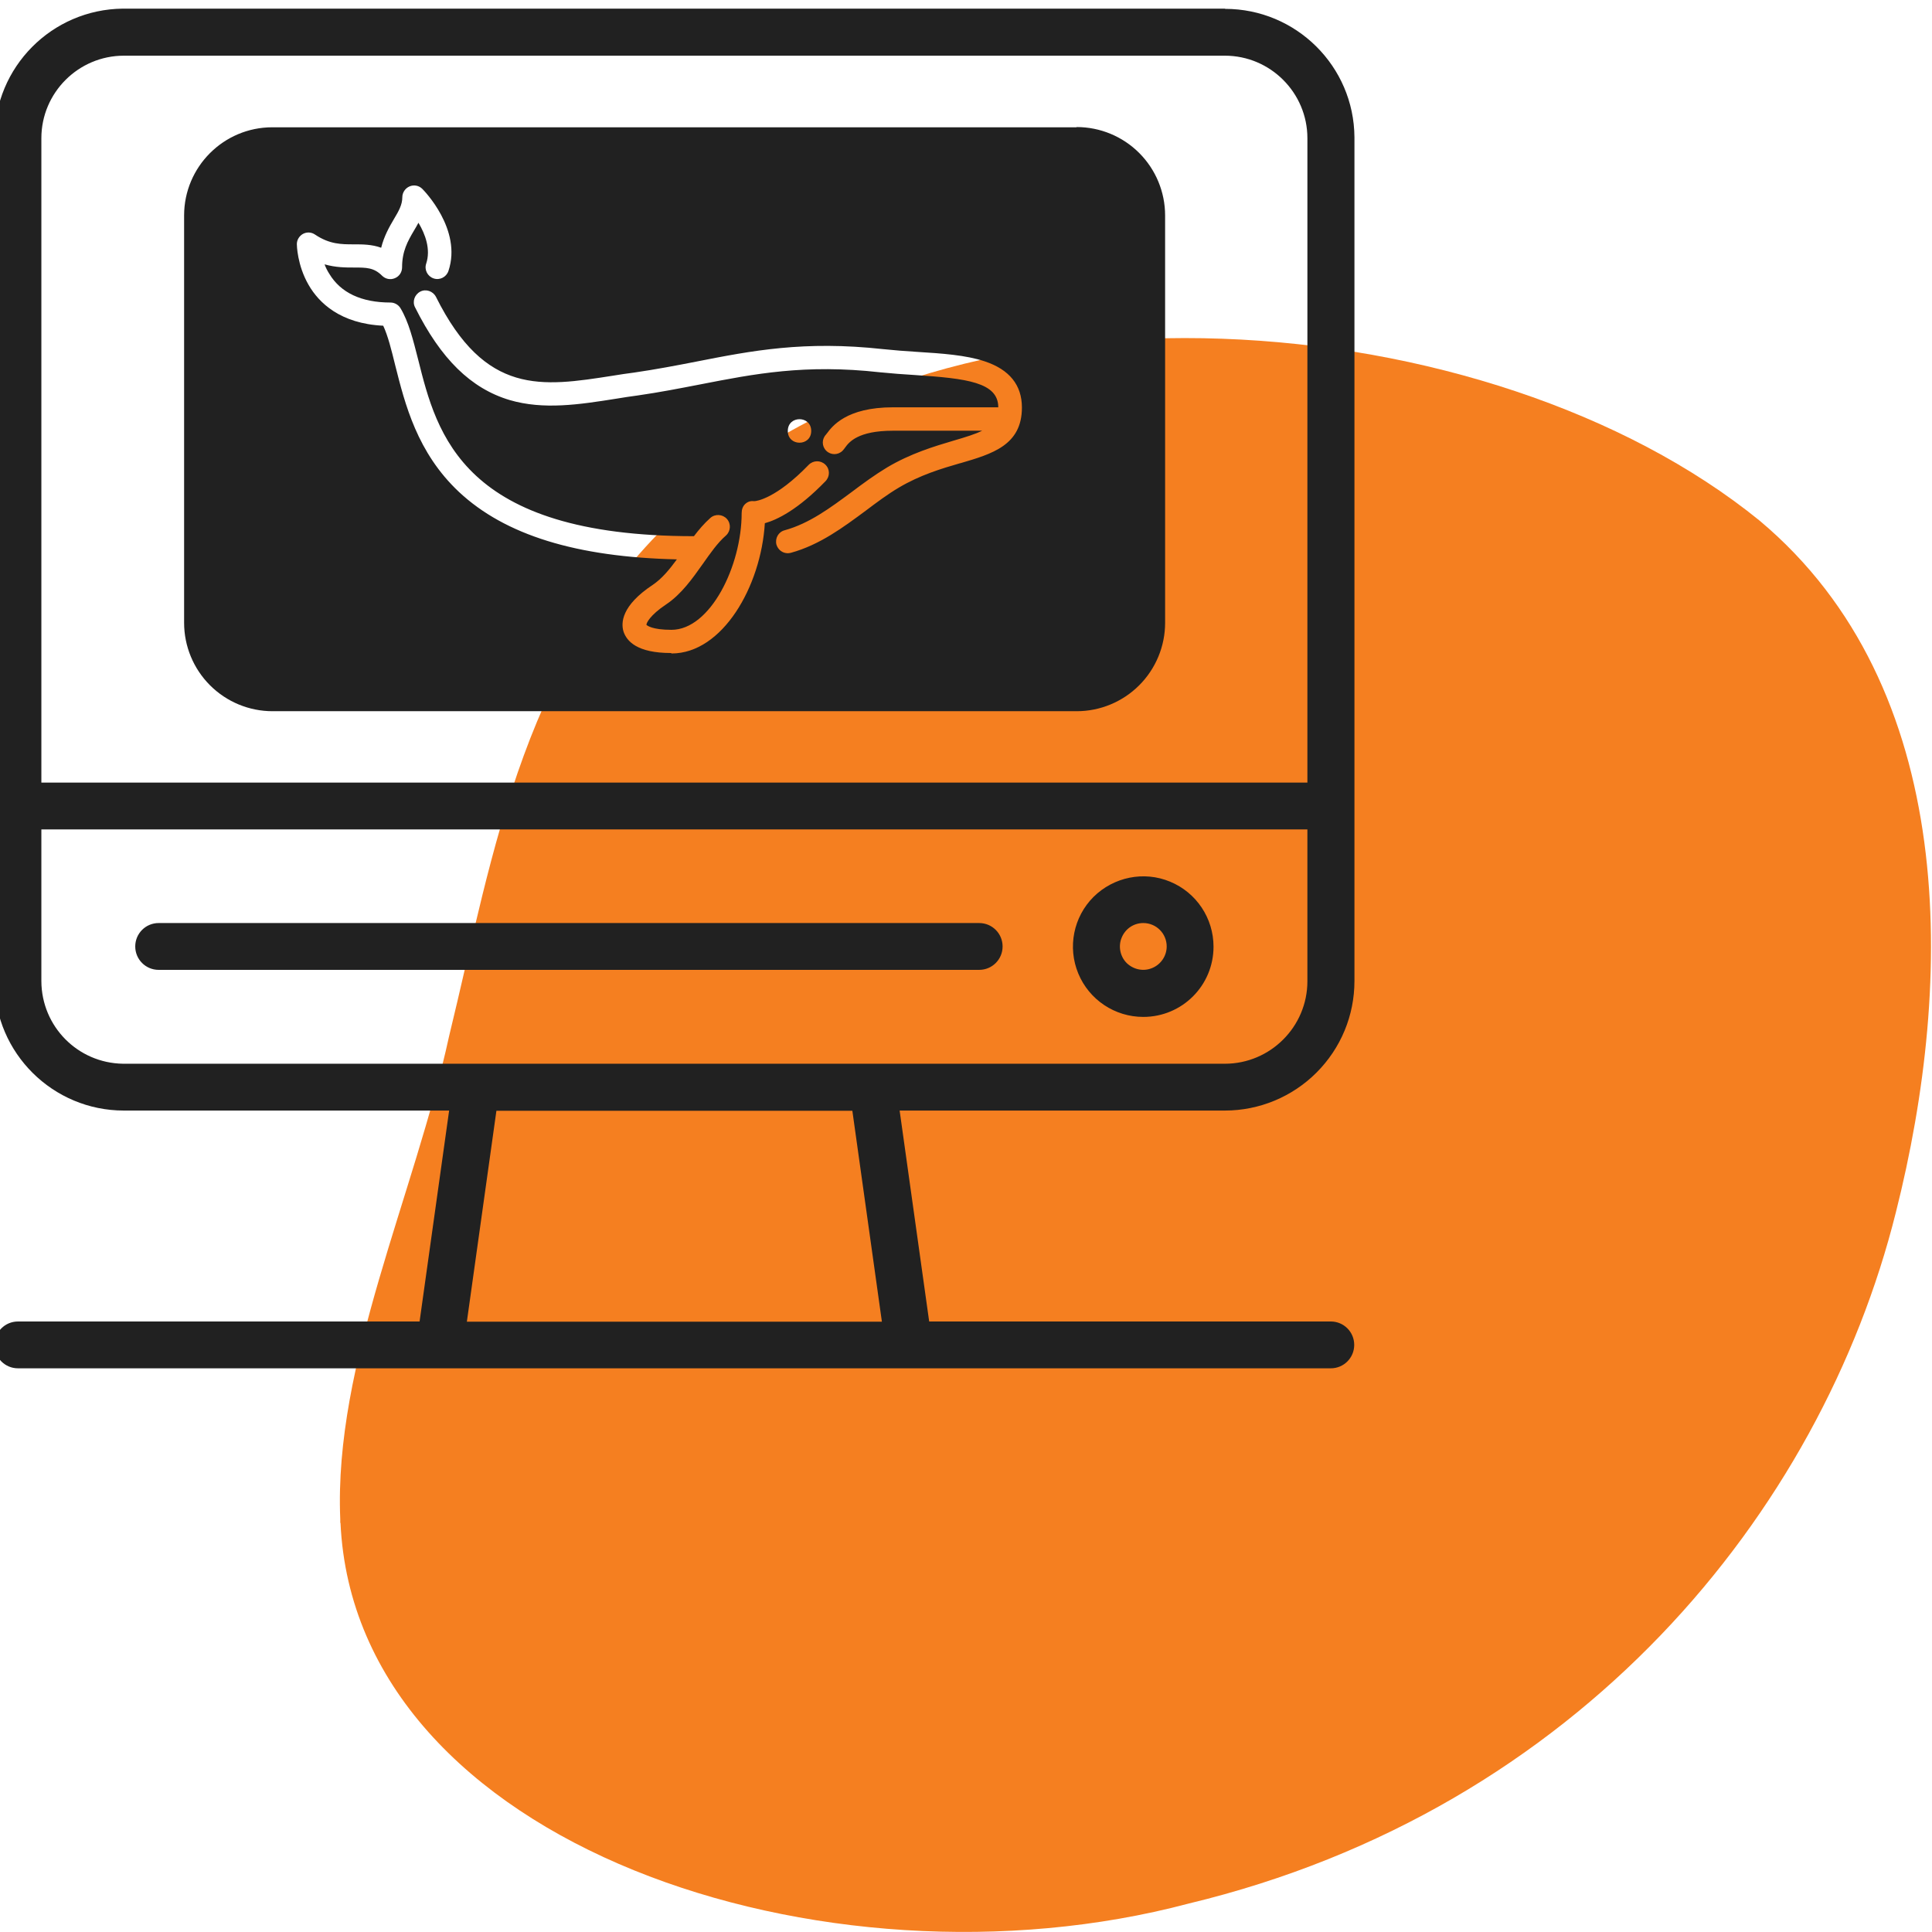
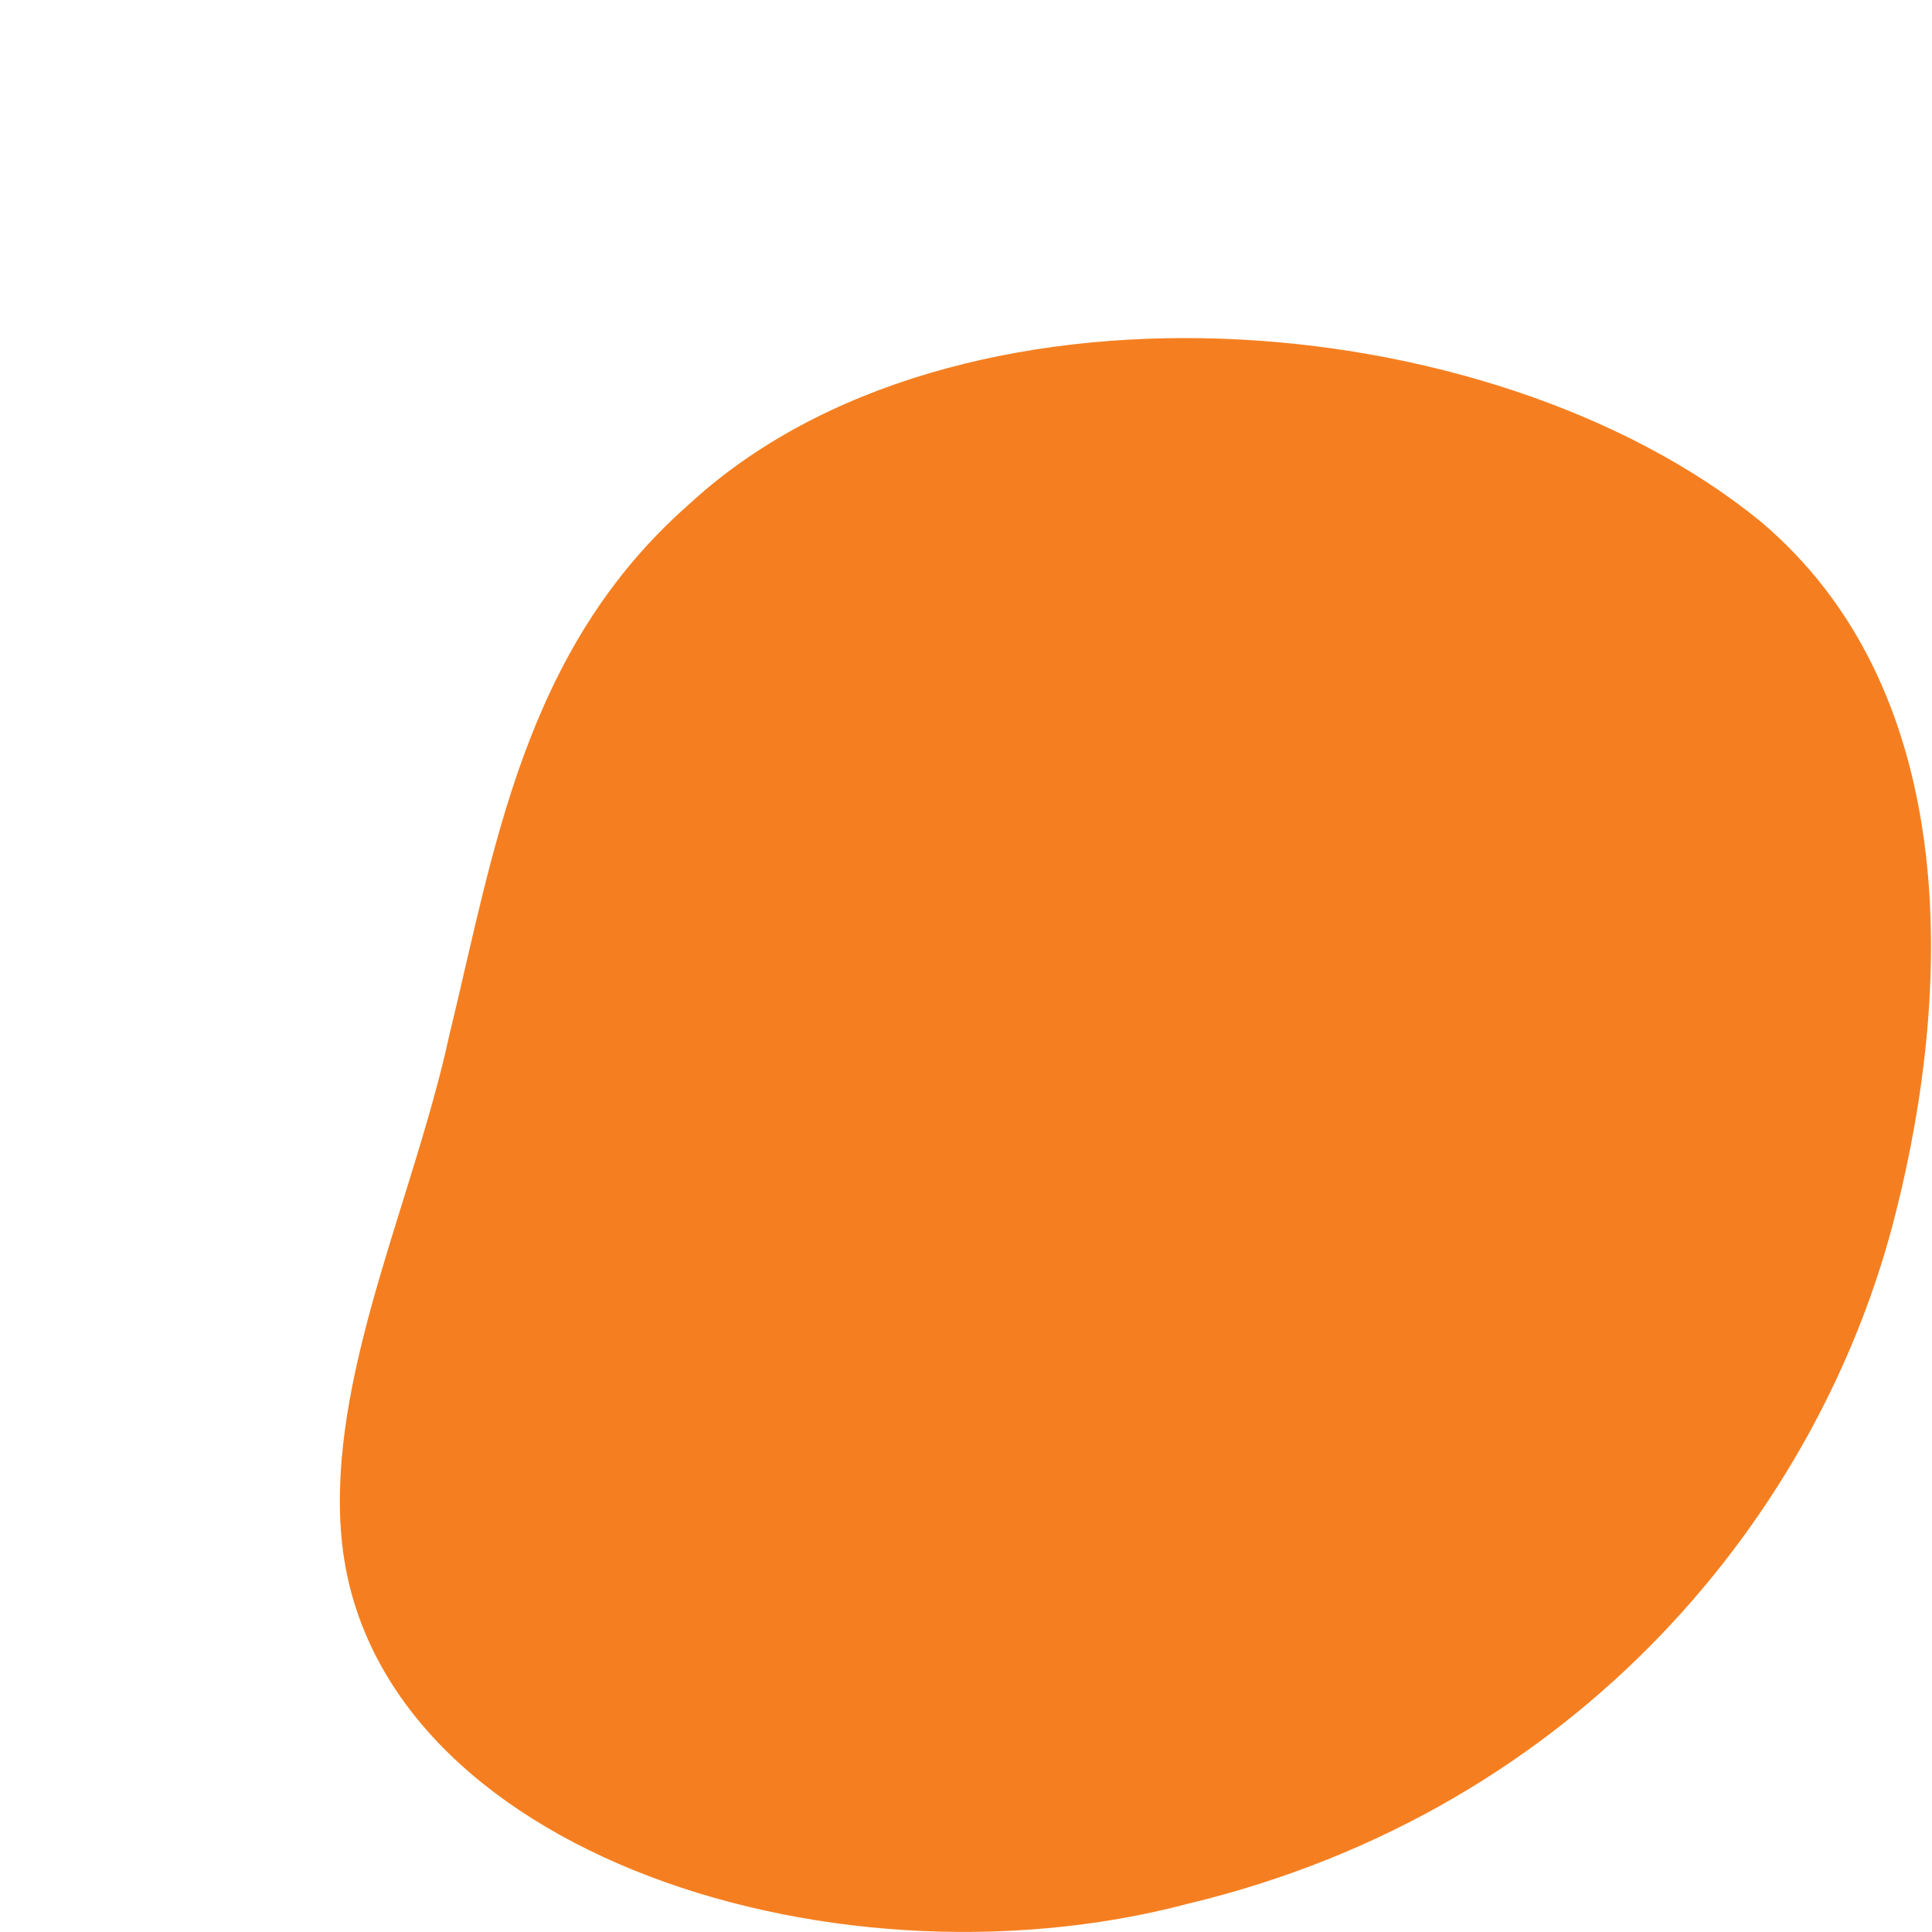
<svg xmlns="http://www.w3.org/2000/svg" id="Calque_1" data-name="Calque 1" viewBox="0 0 85 85">
  <defs>
    <style>
      .cls-1 {
        fill: #212121;
      }

      .cls-2 {
        fill: #f57f20;
      }
    </style>
  </defs>
  <path class="cls-2" d="M14.98,67c.66,14.18,21.32,20.99,37.31,16.75,17.19-4.13,27.83-17.22,31.12-30.41,2.58-10.22,2.75-23.1-5.99-30.43-11.87-9.65-35.5-11.47-47.13-.7-7.27,6.39-8.55,15.25-10.53,23.37-1.53,7.02-5.08,14.39-4.79,21.25v.17Z" />
-   <path class="cls-1" d="M50.3,44.74c-1.25,0-2.38-.75-2.86-1.91-.48-1.16-.21-2.49.67-3.37.89-.88,2.22-1.15,3.37-.67,1.16.48,1.91,1.61,1.91,2.86,0,1.71-1.38,3.09-3.09,3.09ZM50.3,40.61c-.42,0-.79.25-.95.64-.16.38-.07.83.22,1.12.3.29.74.38,1.12.22.39-.16.64-.54.64-.95,0-.57-.46-1.03-1.03-1.03h0ZM53.89.38H5.41C2.28.41-.24,2.95-.24,6.08v37.13c.02,3.13,2.57,5.65,5.69,5.65h14.31l-1.3,9.28H.79c-.57,0-1.03.46-1.03,1.03s.46,1.03,1.03,1.03h57.76c.57,0,1.03-.46,1.03-1.03s-.46-1.03-1.03-1.03h-17.67l-1.3-9.28h14.31c1.51,0,2.96-.6,4.03-1.67,1.07-1.07,1.67-2.51,1.67-4.03V6.04c-.02-3.13-2.57-5.65-5.69-5.65h0ZM5.41,2.45h48.48c2,0,3.63,1.63,3.63,3.63v28.35H1.82V6.08c0-2,1.63-3.63,3.63-3.63h-.04ZM38.8,58.15h-18.26l1.3-9.28h15.66l1.3,9.28ZM57.52,43.17c0,2-1.63,3.63-3.63,3.63H5.41c-1.99-.03-3.58-1.64-3.59-3.63v-6.68h55.7v6.68ZM44.11,41.64c0-.57-.46-1.03-1.03-1.03H6.98c-.57,0-1.03.46-1.03,1.03s.46,1.03,1.03,1.03h36.1c.57,0,1.03-.46,1.03-1.03ZM47.36,5.6H11.98c-2.14,0-3.88,1.74-3.88,3.88v17.92c0,1.03.41,2.02,1.14,2.75.73.73,1.72,1.14,2.75,1.14h0s35.38,0,35.38,0c1.03,0,2.02-.41,2.75-1.14.73-.73,1.14-1.72,1.14-2.75V9.48c0-1.03-.41-2.02-1.14-2.75-.73-.73-1.72-1.14-2.75-1.14ZM29.52,28.73c-1.49,0-1.95-.52-2.09-.95-.11-.37-.1-1.13,1.29-2.05.4-.27.73-.67,1.06-1.12-4.42-.1-7.56-1.07-9.59-2.97-1.84-1.73-2.37-3.86-2.8-5.56-.17-.69-.32-1.3-.53-1.75-1.89-.09-2.83-1.01-3.28-1.79-.51-.88-.52-1.77-.52-1.8,0-.19.11-.36.27-.45.17-.09.37-.08.53.03.64.43,1.16.43,1.71.43.38,0,.79,0,1.2.15.13-.52.36-.92.56-1.26.21-.35.37-.63.37-.96,0-.21.13-.4.32-.48.19-.08.41-.04.56.11.07.07,1.76,1.79,1.15,3.61-.09.27-.38.42-.65.33-.27-.09-.42-.38-.33-.65.21-.63-.04-1.3-.34-1.8-.06.12-.13.23-.2.35-.27.46-.52.9-.52,1.61,0,.21-.12.4-.32.48-.19.08-.41.04-.56-.11-.36-.36-.69-.36-1.24-.36-.37,0-.8,0-1.29-.14.05.14.12.28.21.42.5.83,1.41,1.26,2.69,1.26.18,0,.35.1.44.25.36.6.55,1.37.78,2.27.82,3.27,1.94,7.76,12.13,7.76.22-.29.45-.56.72-.8.21-.19.54-.17.73.04.19.21.17.54-.04.73-.37.32-.68.77-1.02,1.25-.46.65-.94,1.33-1.61,1.78-.72.48-.87.82-.87.9.03.03.25.22,1.1.22,1.71,0,3.09-2.81,3.09-5.14,0-.15.05-.3.16-.4.11-.1.24-.14.39-.12.1,0,.96-.11,2.4-1.6.2-.2.52-.21.73-.01s.21.52.01.73h0c-1.22,1.26-2.13,1.7-2.67,1.85-.17,2.79-1.87,5.73-4.1,5.73ZM34.66,18.96c0-.69,1.03-.69,1.03,0s-1.03.69-1.03,0ZM42.24,20.38c-.83.24-1.76.52-2.69,1.07-.49.29-.96.64-1.45,1.01-1,.74-2.03,1.51-3.3,1.86-.05.01-.09.02-.14.02-.23,0-.43-.15-.5-.38-.07-.28.09-.56.36-.63,1.09-.3,2-.98,2.96-1.69.49-.37,1.01-.75,1.54-1.07,1.04-.62,2.08-.93,2.92-1.18.55-.16.97-.29,1.27-.44h-3.93c-1.54,0-1.93.51-2.09.73-.04.05-.07.1-.12.15-.1.1-.23.15-.36.15s-.26-.05-.36-.15c-.2-.2-.2-.52,0-.72,0-.01.02-.03.03-.04.23-.31.85-1.15,2.91-1.15h4.63c0-1.1-1.39-1.27-3.67-1.42-.5-.03-1.03-.07-1.53-.12-3.3-.37-5.54.07-7.9.53-.88.17-1.79.35-2.77.49-.31.04-.63.09-.93.14-1.64.26-3.2.5-4.7.06-1.7-.51-3.02-1.8-4.16-4.08-.13-.25-.02-.56.23-.69.25-.13.56-.02.69.23,2.17,4.35,4.65,3.96,7.78,3.47.31-.05.63-.1.95-.14.96-.14,1.85-.31,2.72-.48,2.44-.48,4.75-.93,8.22-.55.48.05.99.09,1.48.12,1.11.07,2.17.14,3,.42h0c1.08.36,1.63,1.04,1.63,2.03,0,1.66-1.31,2.04-2.71,2.45Z" />
</svg>